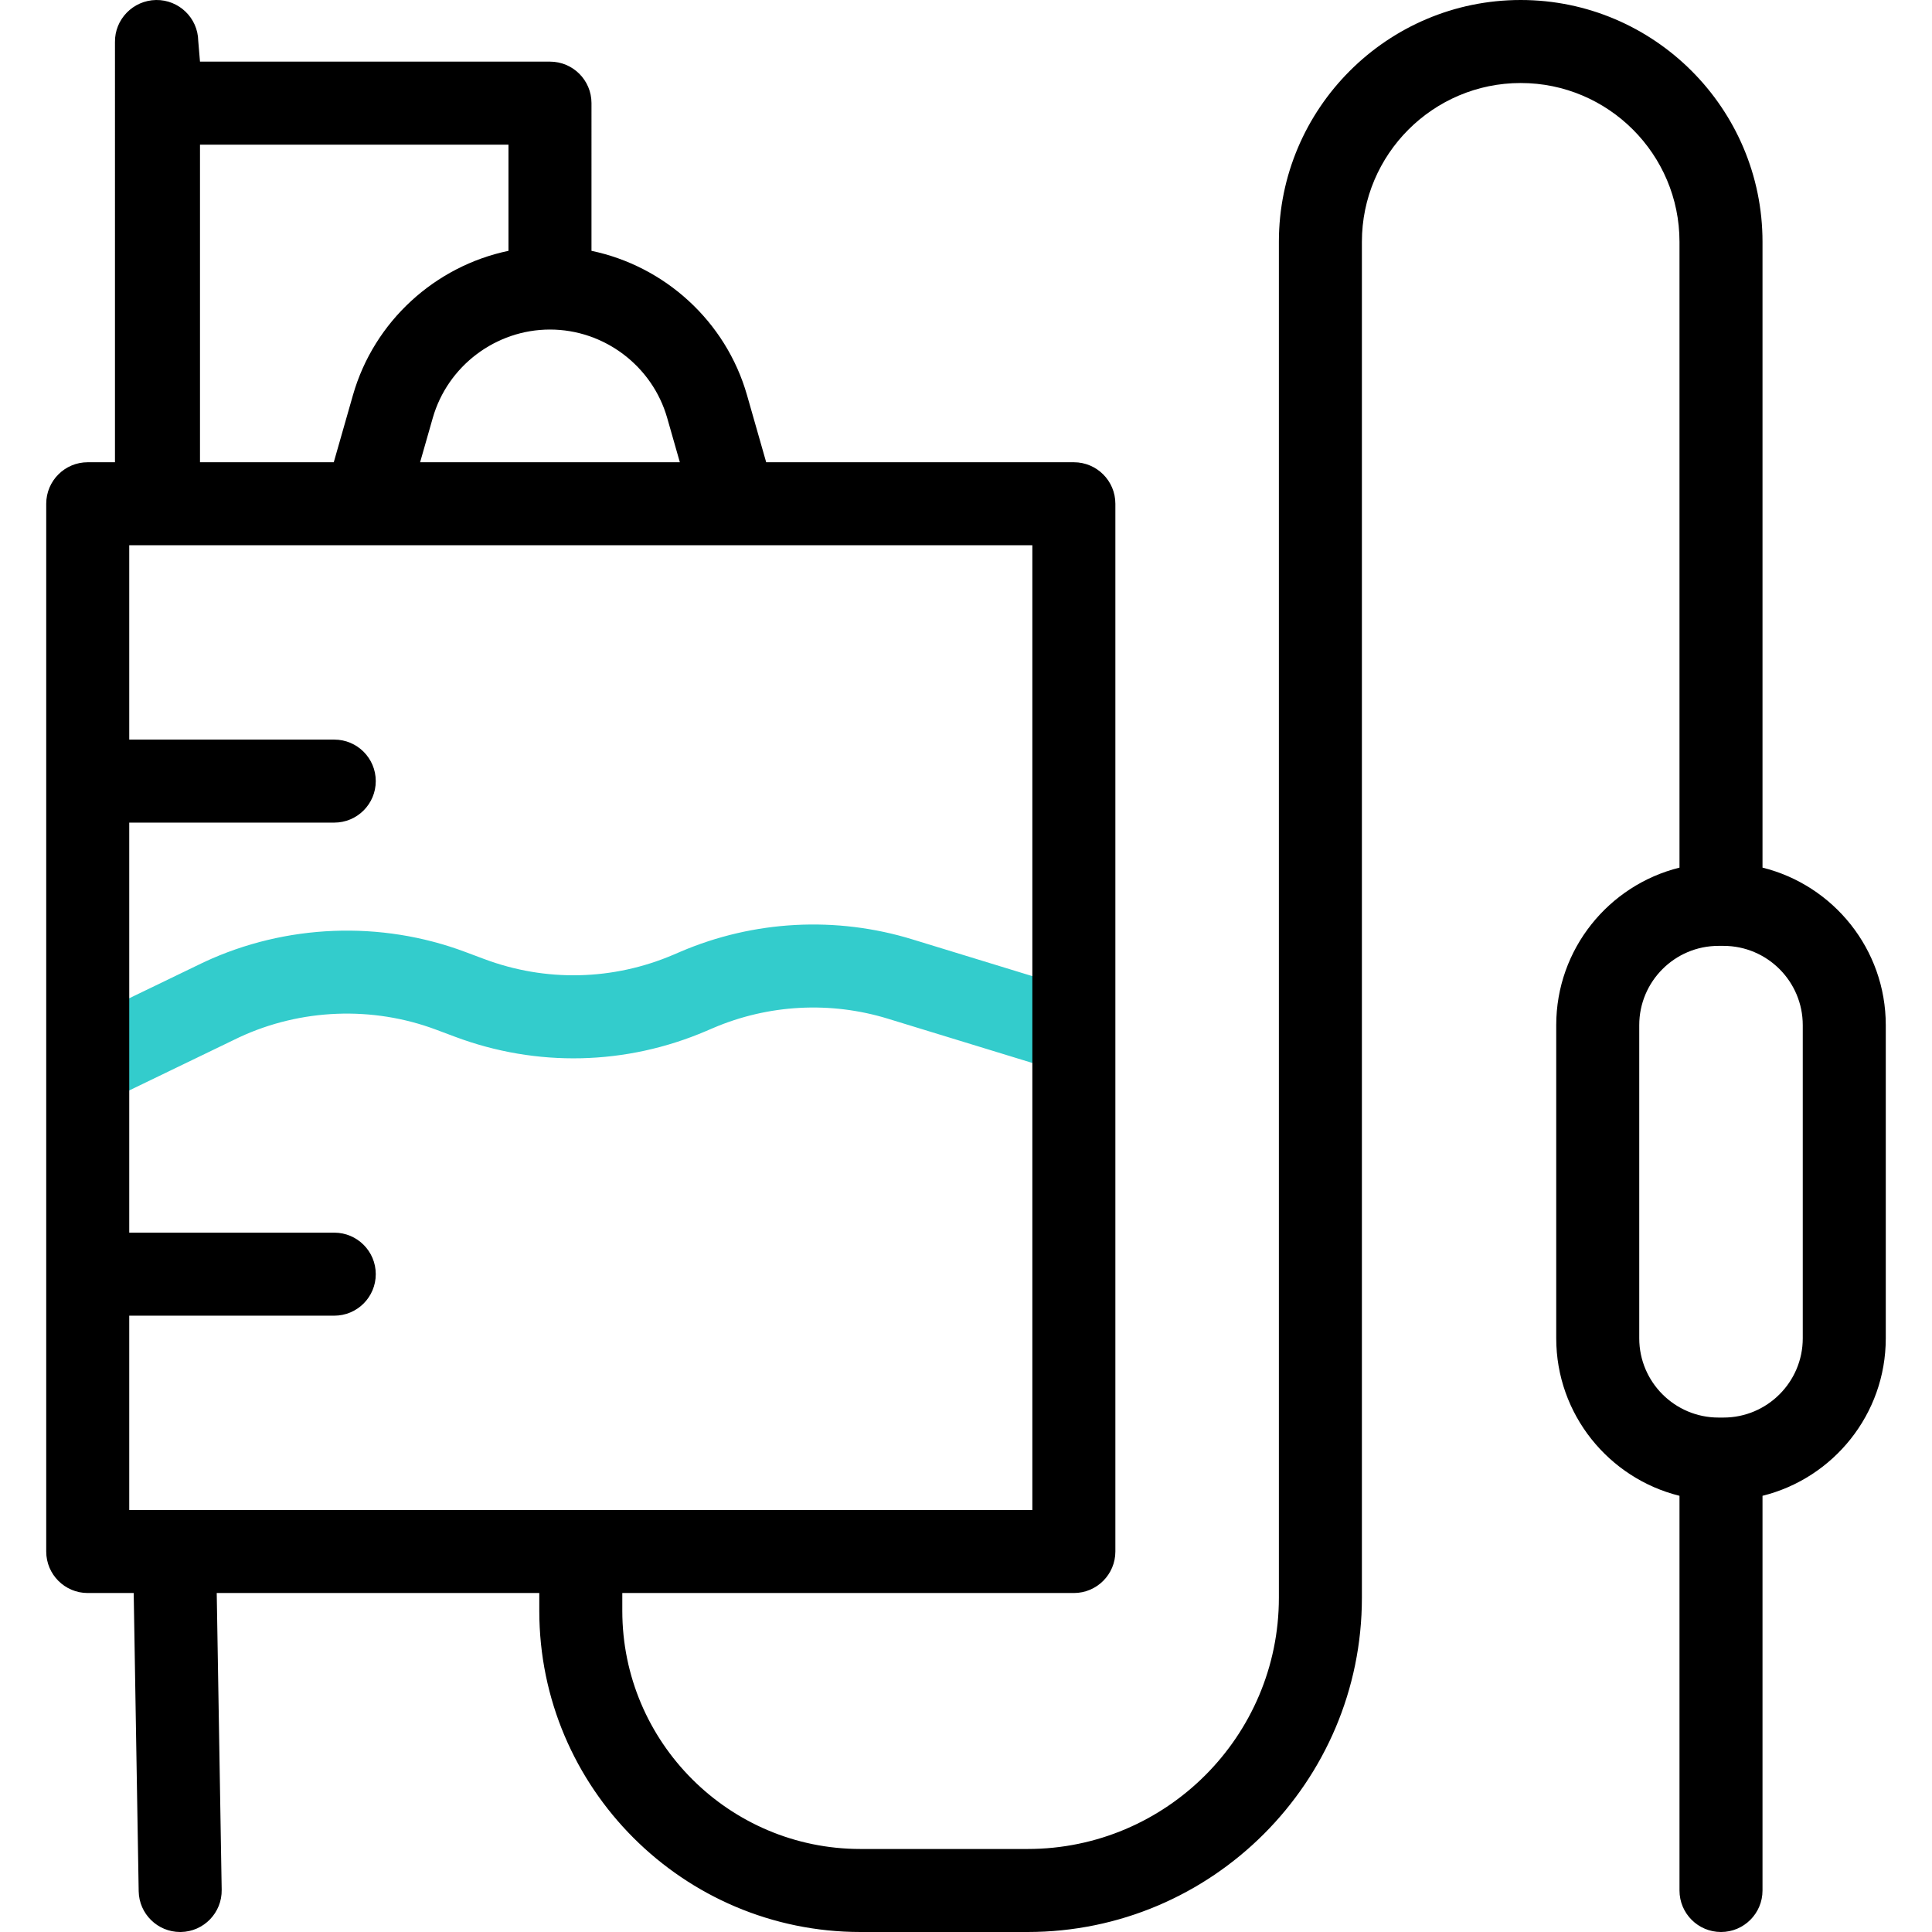
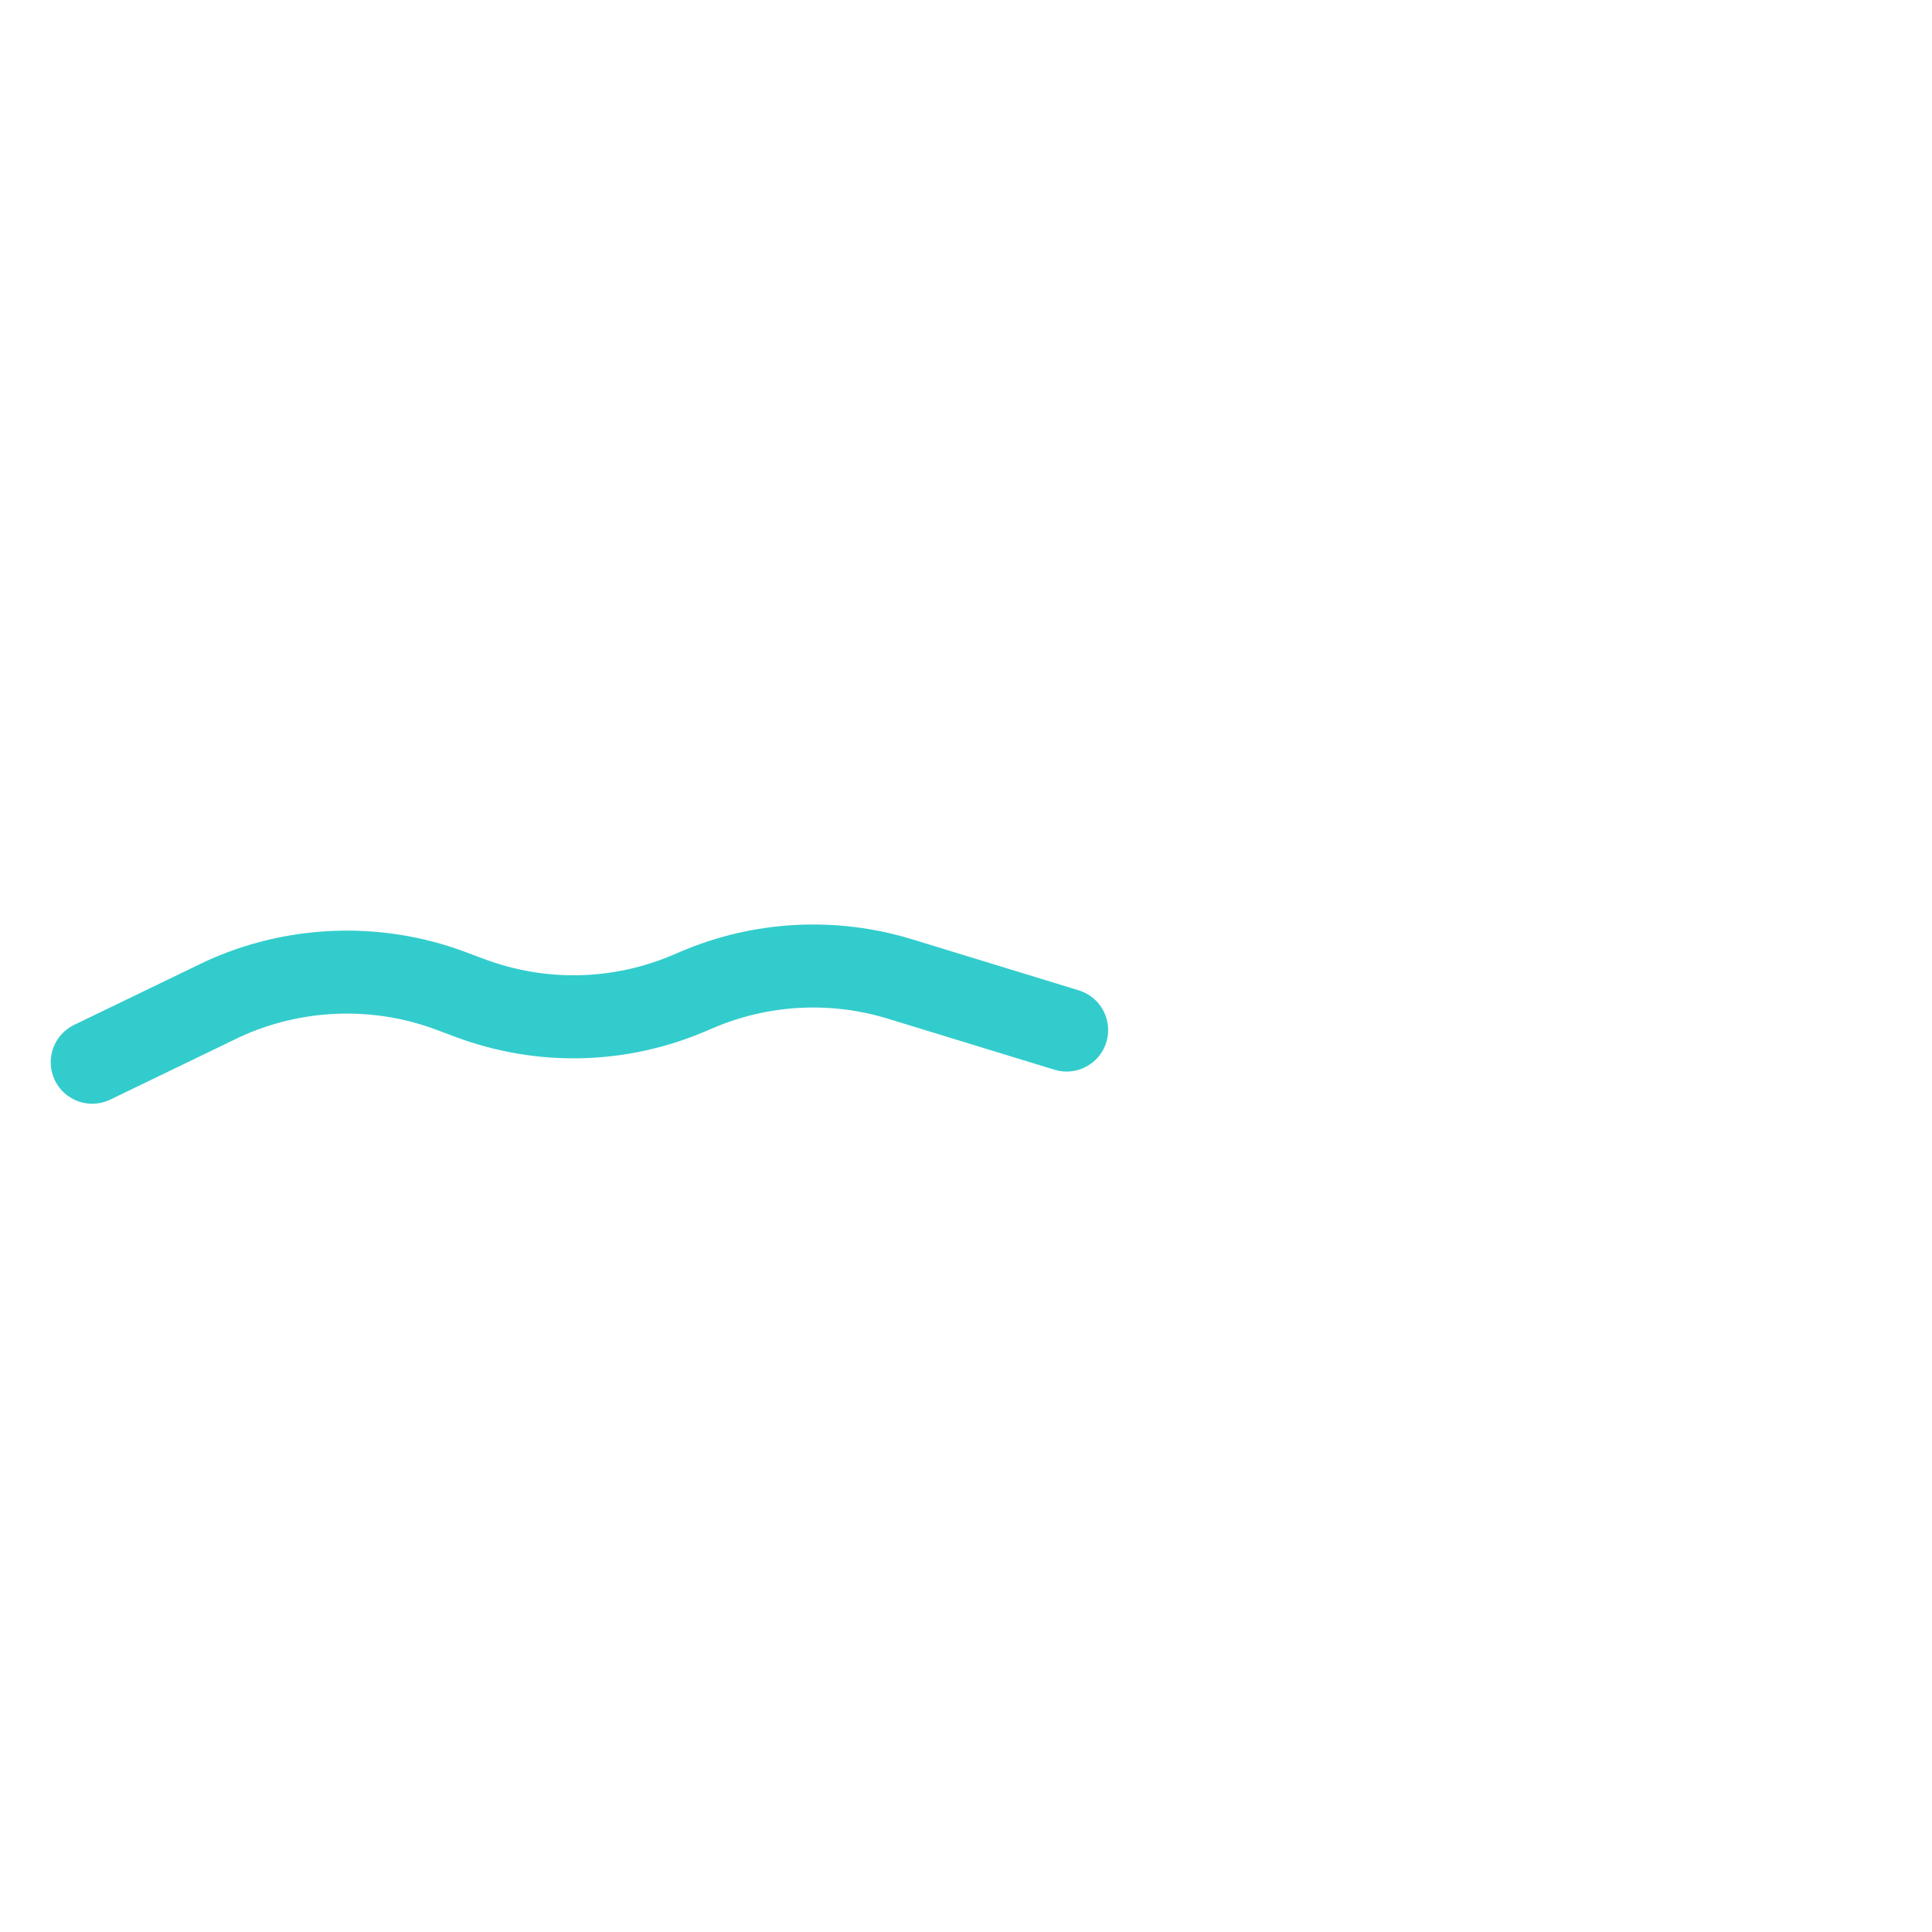
<svg xmlns="http://www.w3.org/2000/svg" id="Capa_1" x="0px" y="0px" viewBox="0 0 512 512" style="enable-background:new 0 0 512 512;" xml:space="preserve" width="512" height="512">
  <g>
    <path style="fill:#33CCCC;" d="M24.453,292.503c-4.142,0-8.108-2.35-9.975-6.35c-2.569-5.505-0.19-12.05,5.315-14.62l34.279-16.558 c21.644-10.098,46.875-11.083,69.224-2.7l4.984,1.865c16.351,6.139,34.195,5.728,50.254-1.156l1.772-0.758 c19.45-8.335,41.304-9.497,61.526-3.268l44.075,13.502c5.807,1.787,9.066,7.942,7.279,13.749 c-1.787,5.806-7.938,9.065-13.749,7.279l-44.079-13.503c-15.249-4.697-31.724-3.822-46.394,2.465l-1.772,0.758 c-21.291,9.125-44.958,9.67-66.636,1.533l-4.981-1.864c-16.857-6.323-35.882-5.581-52.203,2.034l-34.277,16.558 C27.593,292.17,26.01,292.503,24.453,292.503z" />
-     <path d="M467.083,229.93V64.083C467.083,28.748,438.336,0,403,0s-64.083,28.748-64.083,64.083v359.333 c0,36.714-29.869,66.583-66.583,66.583h-44.309c-34.798,0-63.108-28.31-63.108-63.108v-4.725h119.667c6.075,0,11-4.925,11-11V133.5 c0-6.075-4.925-11-11-11h-81.536l-5.08-17.779c-5.597-19.589-21.787-34.187-41.218-38.249V27.333c0-6.075-4.925-11-11-11H53 l-0.466-5.52C52.432,4.74,47.408-0.084,41.35,0.001c-6.074,0.103-10.984,5.11-10.882,11.185V122.5H23.25c-6.075,0-11,4.925-11,11 v277.667c0,6.075,4.925,11,11,11h12.182l1.32,79.017C36.852,507.196,41.756,512,47.746,512c0.062,0,0.125,0,0.188-0.001 c6.074-0.102,10.917-5.108,10.815-11.182l-1.314-78.65h85.482v4.725c0,46.929,38.18,85.108,85.108,85.108h44.309 c48.845,0,88.583-39.738,88.583-88.583V64.083C360.917,40.878,379.795,22,403,22s42.083,18.878,42.083,42.083V229.93 c-18.735,4.64-32.667,21.588-32.667,41.737v83c0,20.149,13.932,37.097,32.667,41.737V501c0,6.075,4.925,11,11,11s11-4.925,11-11 V396.403c18.734-4.64,32.667-21.588,32.667-41.737v-83C499.75,251.518,485.818,234.57,467.083,229.93z M176.814,110.765 l3.353,11.735h-68.834l3.353-11.735c3.942-13.796,16.716-23.432,31.064-23.432S172.873,96.969,176.814,110.765z M53,38.333h81.75 v28.139c-19.43,4.062-35.621,18.66-41.218,38.249l-5.08,17.779H53V38.333z M34.25,400.167v-51.5h54.333c6.075,0,11-4.925,11-11 s-4.925-11-11-11H34.25V218h54.333c6.075,0,11-4.925,11-11s-4.925-11-11-11H34.25v-51.5h239.333v255.667H34.25z M477.75,354.667 c0,11.58-9.42,21-21,21h-1.333c-11.58,0-21-9.42-21-21v-83c0-11.58,9.42-21,21-21h1.333c11.58,0,21,9.42,21,21V354.667z" />
  </g>
</svg>